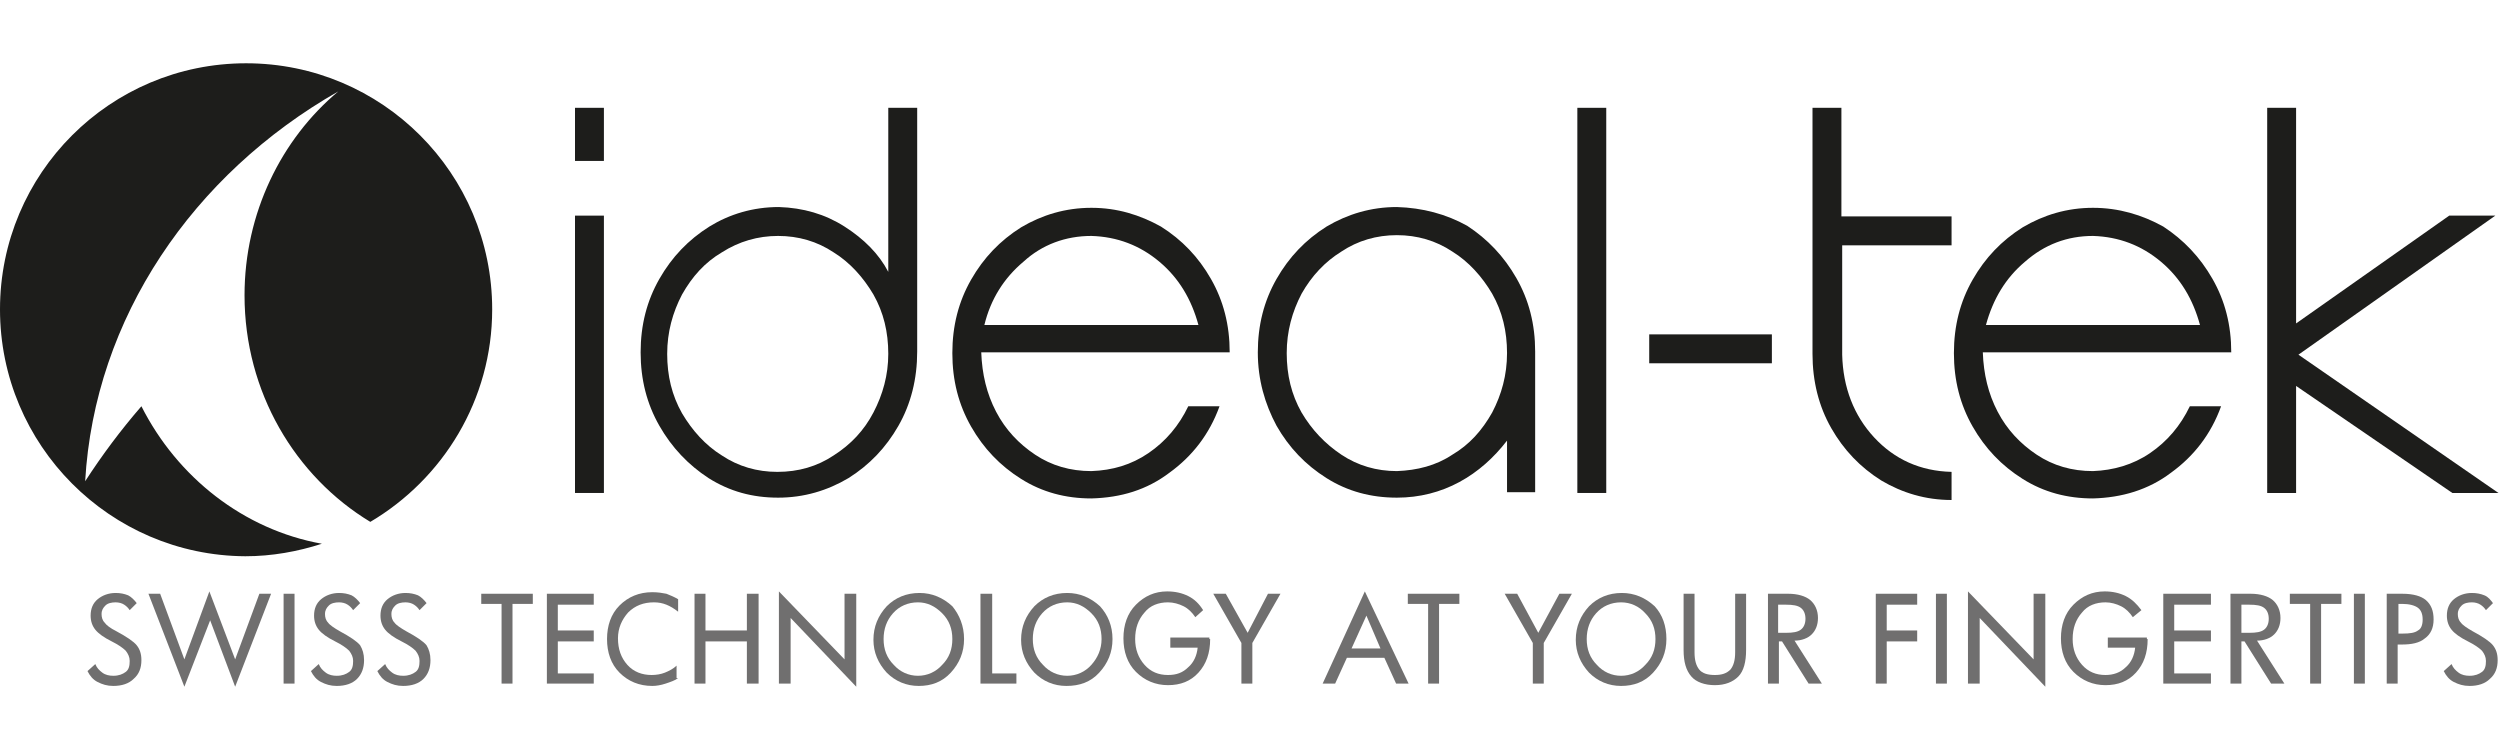
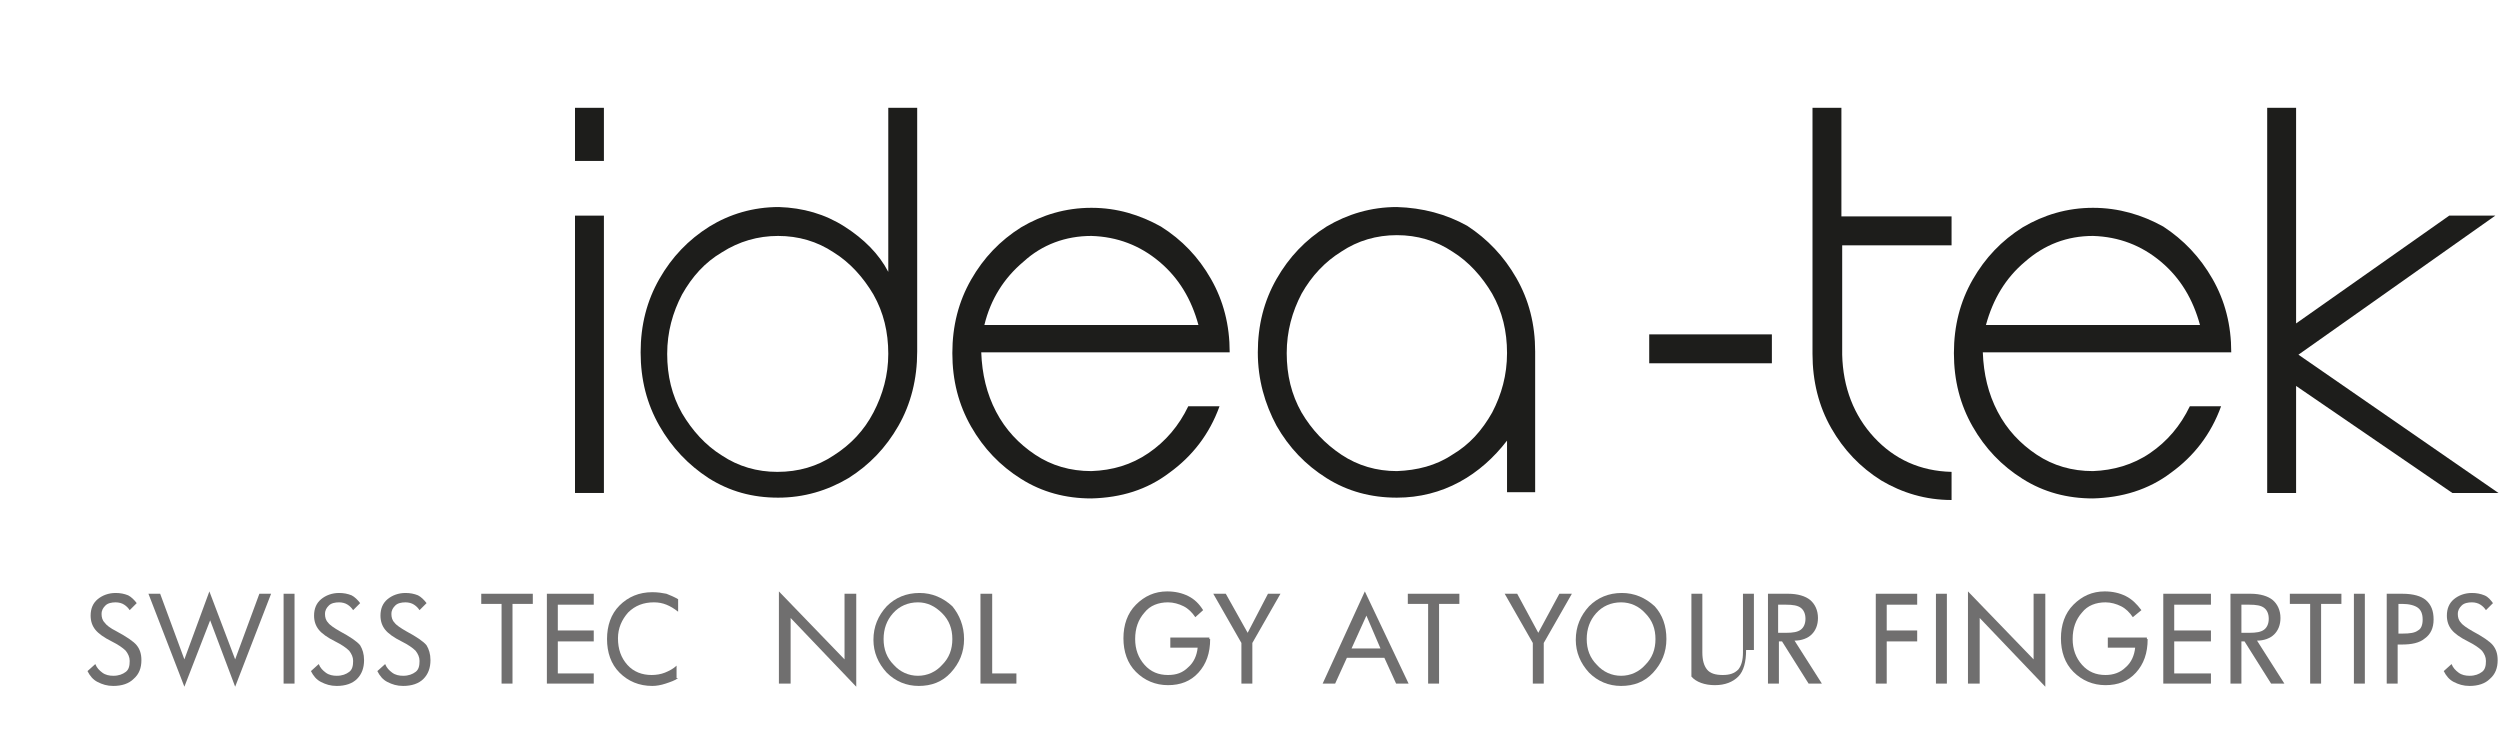
<svg xmlns="http://www.w3.org/2000/svg" id="Layer_1" style="enable-background:new 0 0 320 96;" version="1.1" viewBox="0 0 320 96" x="0px" xml:space="preserve" y="0px">
  <style type="text/css">
	.st0{fill:#1D1D1B;}
	.st1{fill-rule:evenodd;clip-rule:evenodd;fill:#706F6F;}
	.st2{fill-rule:evenodd;clip-rule:evenodd;fill:#1D1D1B;}
</style>
  <g>
    <g>
-       <path class="st0" d="M0,39.6C0,22.2,14.1,8.1,31.5,8.1c17.4,0,31.5,14.1,31.5,31.5c0,11.6-6.3,21.7-15.6,27.2    c-9.6-5.8-16.1-16.6-16.1-29c0-10.5,4.7-20,12-26.1c-18.6,10.6-31.2,29-32.4,49.9c2.2-3.4,4.6-6.6,7.2-9.6    c4.6,9.1,13.1,15.8,23.1,17.6c-3.1,1-6.4,1.6-9.8,1.6C14.1,71.1,0,57,0,39.6z" />
-     </g>
+       </g>
    <g>
      <path class="st1" d="M18.1,84.5c0,1-0.3,1.8-1,2.4c-0.6,0.6-1.5,0.9-2.6,0.9c-0.8,0-1.4-0.2-2-0.5c-0.6-0.3-1-0.8-1.3-1.4l1-0.9    c0.2,0.5,0.5,0.8,0.9,1.1c0.4,0.3,0.9,0.4,1.4,0.4c0.7,0,1.2-0.2,1.6-0.5c0.4-0.3,0.5-0.8,0.5-1.4c0-0.5-0.2-0.9-0.5-1.3    c-0.4-0.4-1-0.8-1.8-1.2c-1-0.5-1.7-1-2.1-1.5c-0.4-0.5-0.6-1.1-0.6-1.8c0-0.9,0.3-1.6,0.9-2.1c0.6-0.5,1.4-0.8,2.3-0.8    c0.6,0,1.1,0.1,1.6,0.3c0.4,0.2,0.8,0.6,1.1,1l-0.9,0.9c-0.2-0.3-0.4-0.5-0.7-0.7c-0.3-0.2-0.7-0.3-1.1-0.3c-0.5,0-1,0.1-1.3,0.4    c-0.3,0.3-0.5,0.6-0.5,1.1c0,0.4,0.1,0.8,0.4,1.1c0.2,0.3,0.7,0.7,1.5,1.1c1.3,0.7,2.2,1.3,2.6,1.8C17.9,83.1,18.1,83.7,18.1,84.5    z" />
      <polygon class="st1" points="34.7,76 30.1,87.9 26.9,79.4 23.6,87.9 19,76 20.5,76 23.6,84.4 26.8,75.7 30.1,84.4 33.2,76   " />
      <rect class="st1" height="11.5" width="1.4" x="36.3" y="76" />
      <path class="st1" d="M46.6,84.5c0,1-0.3,1.8-0.9,2.4c-0.6,0.6-1.5,0.9-2.6,0.9c-0.8,0-1.4-0.2-2-0.5c-0.6-0.3-1-0.8-1.3-1.4l1-0.9    c0.2,0.5,0.5,0.8,0.9,1.1c0.4,0.3,0.9,0.4,1.4,0.4c0.7,0,1.2-0.2,1.6-0.5c0.4-0.3,0.5-0.8,0.5-1.4c0-0.5-0.2-0.9-0.5-1.3    c-0.4-0.4-1-0.8-1.8-1.2c-1-0.5-1.7-1-2.1-1.5c-0.4-0.5-0.6-1.1-0.6-1.8c0-0.9,0.3-1.6,0.9-2.1c0.6-0.5,1.4-0.8,2.3-0.8    c0.6,0,1.1,0.1,1.6,0.3c0.4,0.2,0.8,0.6,1.1,1l-0.9,0.9c-0.2-0.3-0.4-0.5-0.7-0.7c-0.3-0.2-0.7-0.3-1.1-0.3c-0.5,0-1,0.1-1.3,0.4    c-0.3,0.3-0.5,0.6-0.5,1.1c0,0.4,0.1,0.8,0.4,1.1c0.2,0.3,0.8,0.7,1.5,1.1c1.3,0.7,2.2,1.3,2.6,1.8C46.4,83.1,46.6,83.7,46.6,84.5    z" />
      <path class="st1" d="M55.1,84.5c0,1-0.3,1.8-0.9,2.4c-0.6,0.6-1.5,0.9-2.6,0.9c-0.8,0-1.4-0.2-2-0.5c-0.6-0.3-1-0.8-1.3-1.4l1-0.9    c0.2,0.5,0.5,0.8,0.9,1.1c0.4,0.3,0.9,0.4,1.4,0.4c0.7,0,1.2-0.2,1.6-0.5c0.4-0.3,0.5-0.8,0.5-1.4c0-0.5-0.2-0.9-0.5-1.3    c-0.4-0.4-1-0.8-1.8-1.2c-1-0.5-1.7-1-2.1-1.5c-0.4-0.5-0.6-1.1-0.6-1.8c0-0.9,0.3-1.6,0.9-2.1c0.6-0.5,1.4-0.8,2.3-0.8    c0.6,0,1.1,0.1,1.6,0.3c0.4,0.2,0.8,0.6,1.1,1l-0.9,0.9c-0.2-0.3-0.4-0.5-0.7-0.7c-0.3-0.2-0.7-0.3-1.1-0.3c-0.5,0-1,0.1-1.3,0.4    c-0.3,0.3-0.5,0.6-0.5,1.1c0,0.4,0.1,0.8,0.4,1.1c0.2,0.3,0.8,0.7,1.5,1.1c1.3,0.7,2.2,1.3,2.6,1.8C54.9,83.1,55.1,83.7,55.1,84.5    z" />
      <polygon class="st1" points="68.2,77.3 65.6,77.3 65.6,87.5 64.2,87.5 64.2,77.3 61.6,77.3 61.6,76 68.2,76   " />
      <polygon class="st1" points="76,87.5 70,87.5 70,76 76,76 76,77.4 71.4,77.4 71.4,80.7 76,80.7 76,82.1 71.4,82.1 71.4,86.2     76,86.2   " />
      <path class="st1" d="M86.8,86.8c-0.4,0.3-1,0.5-1.6,0.7c-0.6,0.2-1.2,0.3-1.7,0.3c-1.7,0-3.1-0.6-4.2-1.7    c-1.1-1.1-1.6-2.6-1.6-4.3c0-1.7,0.5-3.2,1.6-4.3c1.1-1.1,2.5-1.7,4.2-1.7c0.7,0,1.3,0.1,1.8,0.2c0.5,0.2,1,0.4,1.5,0.7v1.6    c-0.5-0.4-1-0.7-1.5-0.9c-0.5-0.2-1-0.3-1.6-0.3c-1.3,0-2.4,0.4-3.3,1.3c-0.8,0.9-1.3,2-1.3,3.3c0,1.4,0.4,2.5,1.2,3.4    c0.8,0.9,1.9,1.3,3.1,1.3c0.6,0,1.2-0.1,1.7-0.3c0.5-0.2,1.1-0.5,1.5-0.9V86.8z" />
-       <polygon class="st1" points="97.1,87.5 95.6,87.5 95.6,82.1 90.3,82.1 90.3,87.5 88.9,87.5 88.9,76 90.3,76 90.3,80.7 95.6,80.7     95.6,76 97.1,76   " />
      <polygon class="st1" points="109.6,87.9 101.2,79.1 101.2,87.5 99.7,87.5 99.7,75.7 108.1,84.4 108.1,76 109.6,76   " />
      <path class="st1" d="M121.9,81.8c0-1.3-0.4-2.4-1.3-3.3c-0.9-0.9-1.9-1.4-3.1-1.4c-1.3,0-2.4,0.5-3.2,1.4c-0.8,0.9-1.2,2-1.2,3.3    c0,1.3,0.4,2.4,1.3,3.3c0.8,0.9,1.9,1.4,3.1,1.4c1.2,0,2.3-0.5,3.1-1.4C121.5,84.2,121.9,83.1,121.9,81.8z M123.4,81.8    c0,1.7-0.6,3.1-1.7,4.3c-1.1,1.2-2.5,1.7-4.1,1.7c-1.6,0-3-0.6-4.1-1.7c-1.1-1.2-1.7-2.6-1.7-4.2c0-1.7,0.6-3.1,1.7-4.3    c1.1-1.1,2.5-1.7,4.2-1.7c1.6,0,3,0.6,4.2,1.7C122.8,78.7,123.4,80.1,123.4,81.8z" />
      <polygon class="st1" points="130.1,87.5 125.5,87.5 125.5,76 127,76 127,86.2 130.1,86.2   " />
-       <path class="st1" d="M141,81.8c0-1.3-0.4-2.4-1.3-3.3c-0.9-0.9-1.9-1.4-3.1-1.4c-1.3,0-2.4,0.5-3.2,1.4c-0.8,0.9-1.2,2-1.2,3.3    c0,1.3,0.4,2.4,1.3,3.3c0.8,0.9,1.9,1.4,3.1,1.4c1.2,0,2.3-0.5,3.1-1.4C140.5,84.2,141,83.1,141,81.8z M142.4,81.8    c0,1.7-0.6,3.1-1.7,4.3c-1.1,1.2-2.5,1.7-4.2,1.7c-1.6,0-3-0.6-4.1-1.7c-1.1-1.2-1.7-2.6-1.7-4.2c0-1.7,0.6-3.1,1.7-4.3    c1.1-1.1,2.5-1.7,4.2-1.7c1.6,0,3,0.6,4.2,1.7C141.8,78.7,142.4,80.1,142.4,81.8z" />
      <path class="st1" d="M154.9,81.8c0,1.8-0.5,3.2-1.5,4.3c-1,1.1-2.3,1.6-3.9,1.6c-1.6,0-3-0.6-4.1-1.7c-1.1-1.1-1.6-2.6-1.6-4.3    c0-1.7,0.5-3.2,1.6-4.3c1.1-1.1,2.4-1.7,4-1.7c1,0,1.9,0.2,2.7,0.6c0.8,0.4,1.4,1,1.9,1.8L153,79c-0.4-0.6-0.9-1.1-1.5-1.4    c-0.6-0.3-1.3-0.5-2-0.5c-1.2,0-2.3,0.4-3,1.3c-0.8,0.9-1.2,2-1.2,3.4c0,1.3,0.4,2.4,1.2,3.3c0.8,0.9,1.8,1.3,3,1.3    c1.1,0,1.9-0.3,2.6-1c0.7-0.6,1.1-1.5,1.2-2.5h-3.5v-1.3h5V81.8z" />
      <polygon class="st1" points="163.9,76 160.3,82.3 160.3,87.5 158.9,87.5 158.9,82.3 155.3,76 156.9,76 159.7,81 162.3,76   " />
      <path class="st1" d="M176.7,83l-1.8-4.2L173,83H176.7z M180.3,87.5h-1.6l-1.5-3.3h-4.8l-1.5,3.3h-1.6l5.4-11.8L180.3,87.5z" />
      <polygon class="st1" points="186.8,77.3 184.2,77.3 184.2,87.5 182.8,87.5 182.8,77.3 180.2,77.3 180.2,76 186.8,76   " />
      <polygon class="st1" points="201.2,76 197.6,82.3 197.6,87.5 196.2,87.5 196.2,82.3 192.6,76 194.2,76 196.9,81 199.6,76   " />
      <path class="st1" d="M211.9,81.8c0-1.3-0.4-2.4-1.3-3.3c-0.8-0.9-1.9-1.4-3.1-1.4c-1.3,0-2.4,0.5-3.2,1.4c-0.8,0.9-1.2,2-1.2,3.3    c0,1.3,0.4,2.4,1.3,3.3c0.8,0.9,1.9,1.4,3.1,1.4c1.2,0,2.3-0.5,3.1-1.4C211.5,84.2,211.9,83.1,211.9,81.8z M213.3,81.8    c0,1.7-0.6,3.1-1.7,4.3c-1.1,1.2-2.5,1.7-4.1,1.7c-1.6,0-3-0.6-4.1-1.7c-1.1-1.2-1.7-2.6-1.7-4.2c0-1.7,0.6-3.1,1.7-4.3    c1.1-1.1,2.5-1.7,4.2-1.7c1.6,0,3,0.6,4.2,1.7C212.8,78.7,213.3,80.1,213.3,81.8z" />
-       <path class="st1" d="M223.5,83.2c0,1.5-0.3,2.7-1,3.4s-1.7,1.1-3,1.1c-1.3,0-2.4-0.4-3-1.1c-0.7-0.8-1-1.9-1-3.4V76h1.4v7.5    c0,1,0.2,1.7,0.6,2.2c0.4,0.5,1.1,0.7,2,0.7c0.9,0,1.5-0.2,2-0.7c0.4-0.5,0.6-1.2,0.6-2.2V76h1.4V83.2z" />
+       <path class="st1" d="M223.5,83.2c0,1.5-0.3,2.7-1,3.4s-1.7,1.1-3,1.1c-1.3,0-2.4-0.4-3-1.1V76h1.4v7.5    c0,1,0.2,1.7,0.6,2.2c0.4,0.5,1.1,0.7,2,0.7c0.9,0,1.5-0.2,2-0.7c0.4-0.5,0.6-1.2,0.6-2.2V76h1.4V83.2z" />
      <path class="st1" d="M231.1,79.2c0-0.6-0.2-1.1-0.6-1.4c-0.4-0.3-1-0.4-1.9-0.4h-1V81h1c0.9,0,1.5-0.1,1.9-0.4    C230.9,80.3,231.1,79.8,231.1,79.2z M233.2,87.5h-1.7l-3.4-5.4h-0.4v5.4h-1.4V76h2.6c1.2,0,2.2,0.3,2.8,0.8c0.6,0.5,1,1.3,1,2.3    c0,0.9-0.3,1.6-0.8,2.1c-0.5,0.5-1.3,0.8-2.2,0.8L233.2,87.5z" />
      <polygon class="st1" points="245.4,82.1 241.5,82.1 241.5,87.5 240.1,87.5 240.1,76 245.4,76 245.4,77.4 241.5,77.4 241.5,80.7     245.4,80.7   " />
      <rect class="st1" height="11.5" width="1.4" x="247.8" y="76" />
      <polygon class="st1" points="261.8,87.9 253.4,79.1 253.4,87.5 251.9,87.5 251.9,75.7 260.3,84.4 260.3,76 261.8,76   " />
      <path class="st1" d="M274.9,81.8c0,1.8-0.5,3.2-1.5,4.3c-1,1.1-2.3,1.6-3.9,1.6c-1.6,0-3-0.6-4.1-1.7c-1.1-1.1-1.6-2.6-1.6-4.3    c0-1.7,0.5-3.2,1.6-4.3c1.1-1.1,2.4-1.7,4-1.7c1,0,1.9,0.2,2.7,0.6c0.8,0.4,1.4,1,2,1.8L273,79c-0.4-0.6-0.9-1.1-1.5-1.4    c-0.6-0.3-1.3-0.5-2-0.5c-1.2,0-2.3,0.4-3,1.3c-0.8,0.9-1.2,2-1.2,3.4c0,1.3,0.4,2.4,1.2,3.3c0.8,0.9,1.8,1.3,3,1.3    c1,0,1.9-0.3,2.6-1c0.7-0.6,1.1-1.5,1.2-2.5h-3.5v-1.3h5V81.8z" />
      <polygon class="st1" points="283,87.5 276.9,87.5 276.9,76 283,76 283,77.4 278.3,77.4 278.3,80.7 283,80.7 283,82.1 278.3,82.1     278.3,86.2 283,86.2   " />
      <path class="st1" d="M290.4,79.2c0-0.6-0.2-1.1-0.6-1.4c-0.4-0.3-1-0.4-1.9-0.4h-1V81h1c0.9,0,1.5-0.1,1.9-0.4    C290.2,80.3,290.4,79.8,290.4,79.2z M292.4,87.5h-1.7l-3.4-5.4h-0.4v5.4h-1.4V76h2.6c1.2,0,2.2,0.3,2.8,0.8c0.6,0.5,1,1.3,1,2.3    c0,0.9-0.3,1.6-0.8,2.1c-0.5,0.5-1.3,0.8-2.2,0.8L292.4,87.5z" />
      <polygon class="st1" points="299.7,77.3 297.1,77.3 297.1,87.5 295.7,87.5 295.7,77.3 293.1,77.3 293.1,76 299.7,76   " />
      <rect class="st1" height="11.5" width="1.4" x="301.3" y="76" />
      <path class="st1" d="M310.1,79.3c0-0.7-0.2-1.2-0.6-1.5c-0.4-0.3-1.1-0.5-2-0.5h-0.5v3.8h0.5c1,0,1.6-0.1,2-0.4    C309.9,80.5,310.1,80,310.1,79.3z M311.5,79.3c0,1.1-0.4,1.9-1.1,2.4c-0.7,0.6-1.7,0.8-3,0.8h-0.5v5h-1.4V76h2    c1.4,0,2.4,0.3,3,0.8C311.2,77.4,311.5,78.2,311.5,79.3z" />
      <path class="st1" d="M319.7,84.5c0,1-0.3,1.8-1,2.4c-0.6,0.6-1.5,0.9-2.6,0.9c-0.8,0-1.4-0.2-2-0.5c-0.6-0.3-1-0.8-1.3-1.4l1-0.9    c0.2,0.5,0.5,0.8,0.9,1.1c0.4,0.3,0.9,0.4,1.4,0.4c0.7,0,1.2-0.2,1.6-0.5c0.4-0.3,0.5-0.8,0.5-1.4c0-0.5-0.2-0.9-0.5-1.3    c-0.4-0.4-1-0.8-1.8-1.2c-1-0.5-1.7-1-2.1-1.5c-0.4-0.5-0.6-1.1-0.6-1.8c0-0.9,0.3-1.6,0.9-2.1c0.6-0.5,1.4-0.8,2.3-0.8    c0.6,0,1.1,0.1,1.6,0.3c0.5,0.2,0.8,0.6,1.1,1l-0.9,0.9c-0.2-0.3-0.4-0.5-0.7-0.7c-0.3-0.2-0.7-0.3-1.1-0.3c-0.5,0-1,0.1-1.3,0.4    c-0.3,0.3-0.5,0.6-0.5,1.1c0,0.4,0.1,0.8,0.4,1.1c0.2,0.3,0.8,0.7,1.5,1.1c1.3,0.7,2.2,1.3,2.6,1.8    C319.5,83.1,319.7,83.7,319.7,84.5z" />
    </g>
    <g>
      <path class="st2" d="M77.3,20.6v-6.8h-3.7v6.8H77.3z M77.3,63.1V27.6h-3.7v35.5H77.3z" />
      <path class="st2" d="M117.4,13.8h-3.7v21c-1.2-2.3-3.1-4.2-5.6-5.8c-2.5-1.6-5.3-2.4-8.4-2.5c-3.3,0-6.3,0.9-8.9,2.5    c-2.7,1.7-4.8,3.9-6.4,6.7c-1.6,2.8-2.4,5.9-2.4,9.4c0,3.5,0.8,6.6,2.4,9.4c1.6,2.8,3.7,5,6.3,6.7c2.7,1.7,5.6,2.5,8.9,2.5    c3.3,0,6.3-0.9,9-2.5c2.7-1.7,4.8-3.9,6.4-6.7c1.6-2.8,2.4-6,2.4-9.5V13.8z M99.6,30.2c2.6,0,5,0.7,7.1,2.1    c2.1,1.3,3.8,3.2,5.1,5.4c1.3,2.3,1.9,4.8,1.9,7.6c0,2.7-0.7,5.2-1.9,7.5c-1.2,2.3-2.9,4.1-5.1,5.5c-2.1,1.4-4.5,2.1-7.2,2.1    c-2.6,0-5-0.7-7.1-2.1c-2.1-1.3-3.8-3.2-5.1-5.4c-1.3-2.3-1.9-4.8-1.9-7.6c0-2.8,0.7-5.3,1.9-7.6c1.3-2.3,2.9-4.1,5.1-5.4    C94.6,30.9,97,30.2,99.6,30.2z" />
      <path class="st2" d="M139.7,26.6c-3.3,0-6.3,0.9-9,2.5c-2.7,1.7-4.8,3.9-6.4,6.7c-1.6,2.8-2.4,5.9-2.4,9.4c0,3.5,0.8,6.6,2.4,9.4    c1.6,2.8,3.7,5,6.4,6.7c2.7,1.7,5.7,2.5,9,2.5c3.8-0.1,7.1-1.1,10-3.3c2.9-2.1,5.1-4.9,6.4-8.5h-4c-1.2,2.5-2.9,4.5-5.1,6    c-2.2,1.5-4.6,2.2-7.3,2.3c-2.7,0-5.1-0.7-7.2-2.1c-2.1-1.4-3.8-3.2-5-5.5c-1.2-2.3-1.8-4.8-1.9-7.6h31.8c0-3.5-0.8-6.6-2.4-9.4    c-1.6-2.8-3.7-5-6.4-6.7C145.9,27.5,143,26.6,139.7,26.6z M139.7,30.2c3.3,0.1,6.2,1.2,8.7,3.3c2.5,2.1,4.1,4.8,5,8.1H126    c0.8-3.3,2.5-6,5-8.1C133.4,31.3,136.4,30.2,139.7,30.2z" />
      <path class="st2" d="M178.8,26.5c-3.3,0-6.3,0.9-9,2.5c-2.7,1.7-4.8,3.9-6.4,6.7c-1.6,2.8-2.4,5.9-2.4,9.4c0,3.5,0.9,6.6,2.4,9.4    c1.6,2.8,3.7,5,6.4,6.7c2.7,1.7,5.7,2.5,9,2.5c2.9,0,5.6-0.7,8-2c2.4-1.3,4.4-3.1,6.1-5.3v6.6h3.6v-18c0-3.5-0.8-6.6-2.4-9.4    c-1.6-2.8-3.7-5-6.3-6.7C185.1,27.4,182.1,26.6,178.8,26.5z M178.8,30.1c2.6,0,5,0.7,7.1,2.1c2.1,1.3,3.8,3.2,5.1,5.4    c1.3,2.3,1.9,4.8,1.9,7.6c0,2.8-0.7,5.3-1.9,7.6c-1.3,2.3-2.9,4.1-5.1,5.4c-2.1,1.4-4.5,2-7.1,2.1c-2.6,0-5-0.7-7.1-2.1    c-2.1-1.4-3.8-3.2-5.1-5.4c-1.3-2.3-1.9-4.8-1.9-7.6c0-2.8,0.7-5.3,1.9-7.6c1.3-2.3,3-4.1,5.1-5.4    C173.8,30.8,176.2,30.1,178.8,30.1z" />
      <rect class="st2" height="3.7" width="15.7" x="211.1" y="42.8" />
      <path class="st2" d="M267.9,26.6c-3.3,0-6.3,0.9-9,2.5c-2.7,1.7-4.8,3.9-6.4,6.7c-1.6,2.8-2.4,5.9-2.4,9.4c0,3.5,0.8,6.6,2.4,9.4    c1.6,2.8,3.7,5,6.4,6.7c2.7,1.7,5.7,2.5,9,2.5c3.7-0.1,7.1-1.1,10-3.3c2.9-2.1,5.1-4.9,6.4-8.5h-4c-1.2,2.5-2.9,4.5-5.1,6    c-2.2,1.5-4.7,2.2-7.3,2.3c-2.7,0-5.1-0.7-7.2-2.1c-2.1-1.4-3.8-3.2-5-5.5c-1.2-2.3-1.8-4.8-1.9-7.6h31.8c0-3.5-0.8-6.6-2.4-9.4    c-1.6-2.8-3.7-5-6.3-6.7C274.2,27.5,271.2,26.6,267.9,26.6z M267.9,30.2c3.3,0.1,6.2,1.2,8.7,3.3c2.5,2.1,4.1,4.8,5,8.1h-27.4    c0.9-3.3,2.5-6,5-8.1C261.7,31.3,264.6,30.2,267.9,30.2z" />
      <g>
        <path class="st2" d="M235.7,27.6V13.8H232v31.5c0,3.5,0.8,6.7,2.4,9.5c1.6,2.8,3.7,5,6.4,6.7c2.7,1.6,5.7,2.5,9,2.5v-3.6     c-4-0.1-7.3-1.6-9.9-4.4c-2.6-2.8-4-6.4-4.1-10.6v-14h14v-3.7H235.7z" />
      </g>
      <g>
        <polygon class="st2" points="293.9,41.4 293.9,13.8 290.2,13.8 290.2,63.1 293.9,63.1 293.9,49.4 313.9,63.1 319.8,63.1      294.2,45.4 319.4,27.6 313.5,27.6    " />
      </g>
      <g>
-         <rect class="st2" height="49.3" width="3.7" x="201.9" y="13.8" />
-       </g>
+         </g>
    </g>
  </g>
</svg>